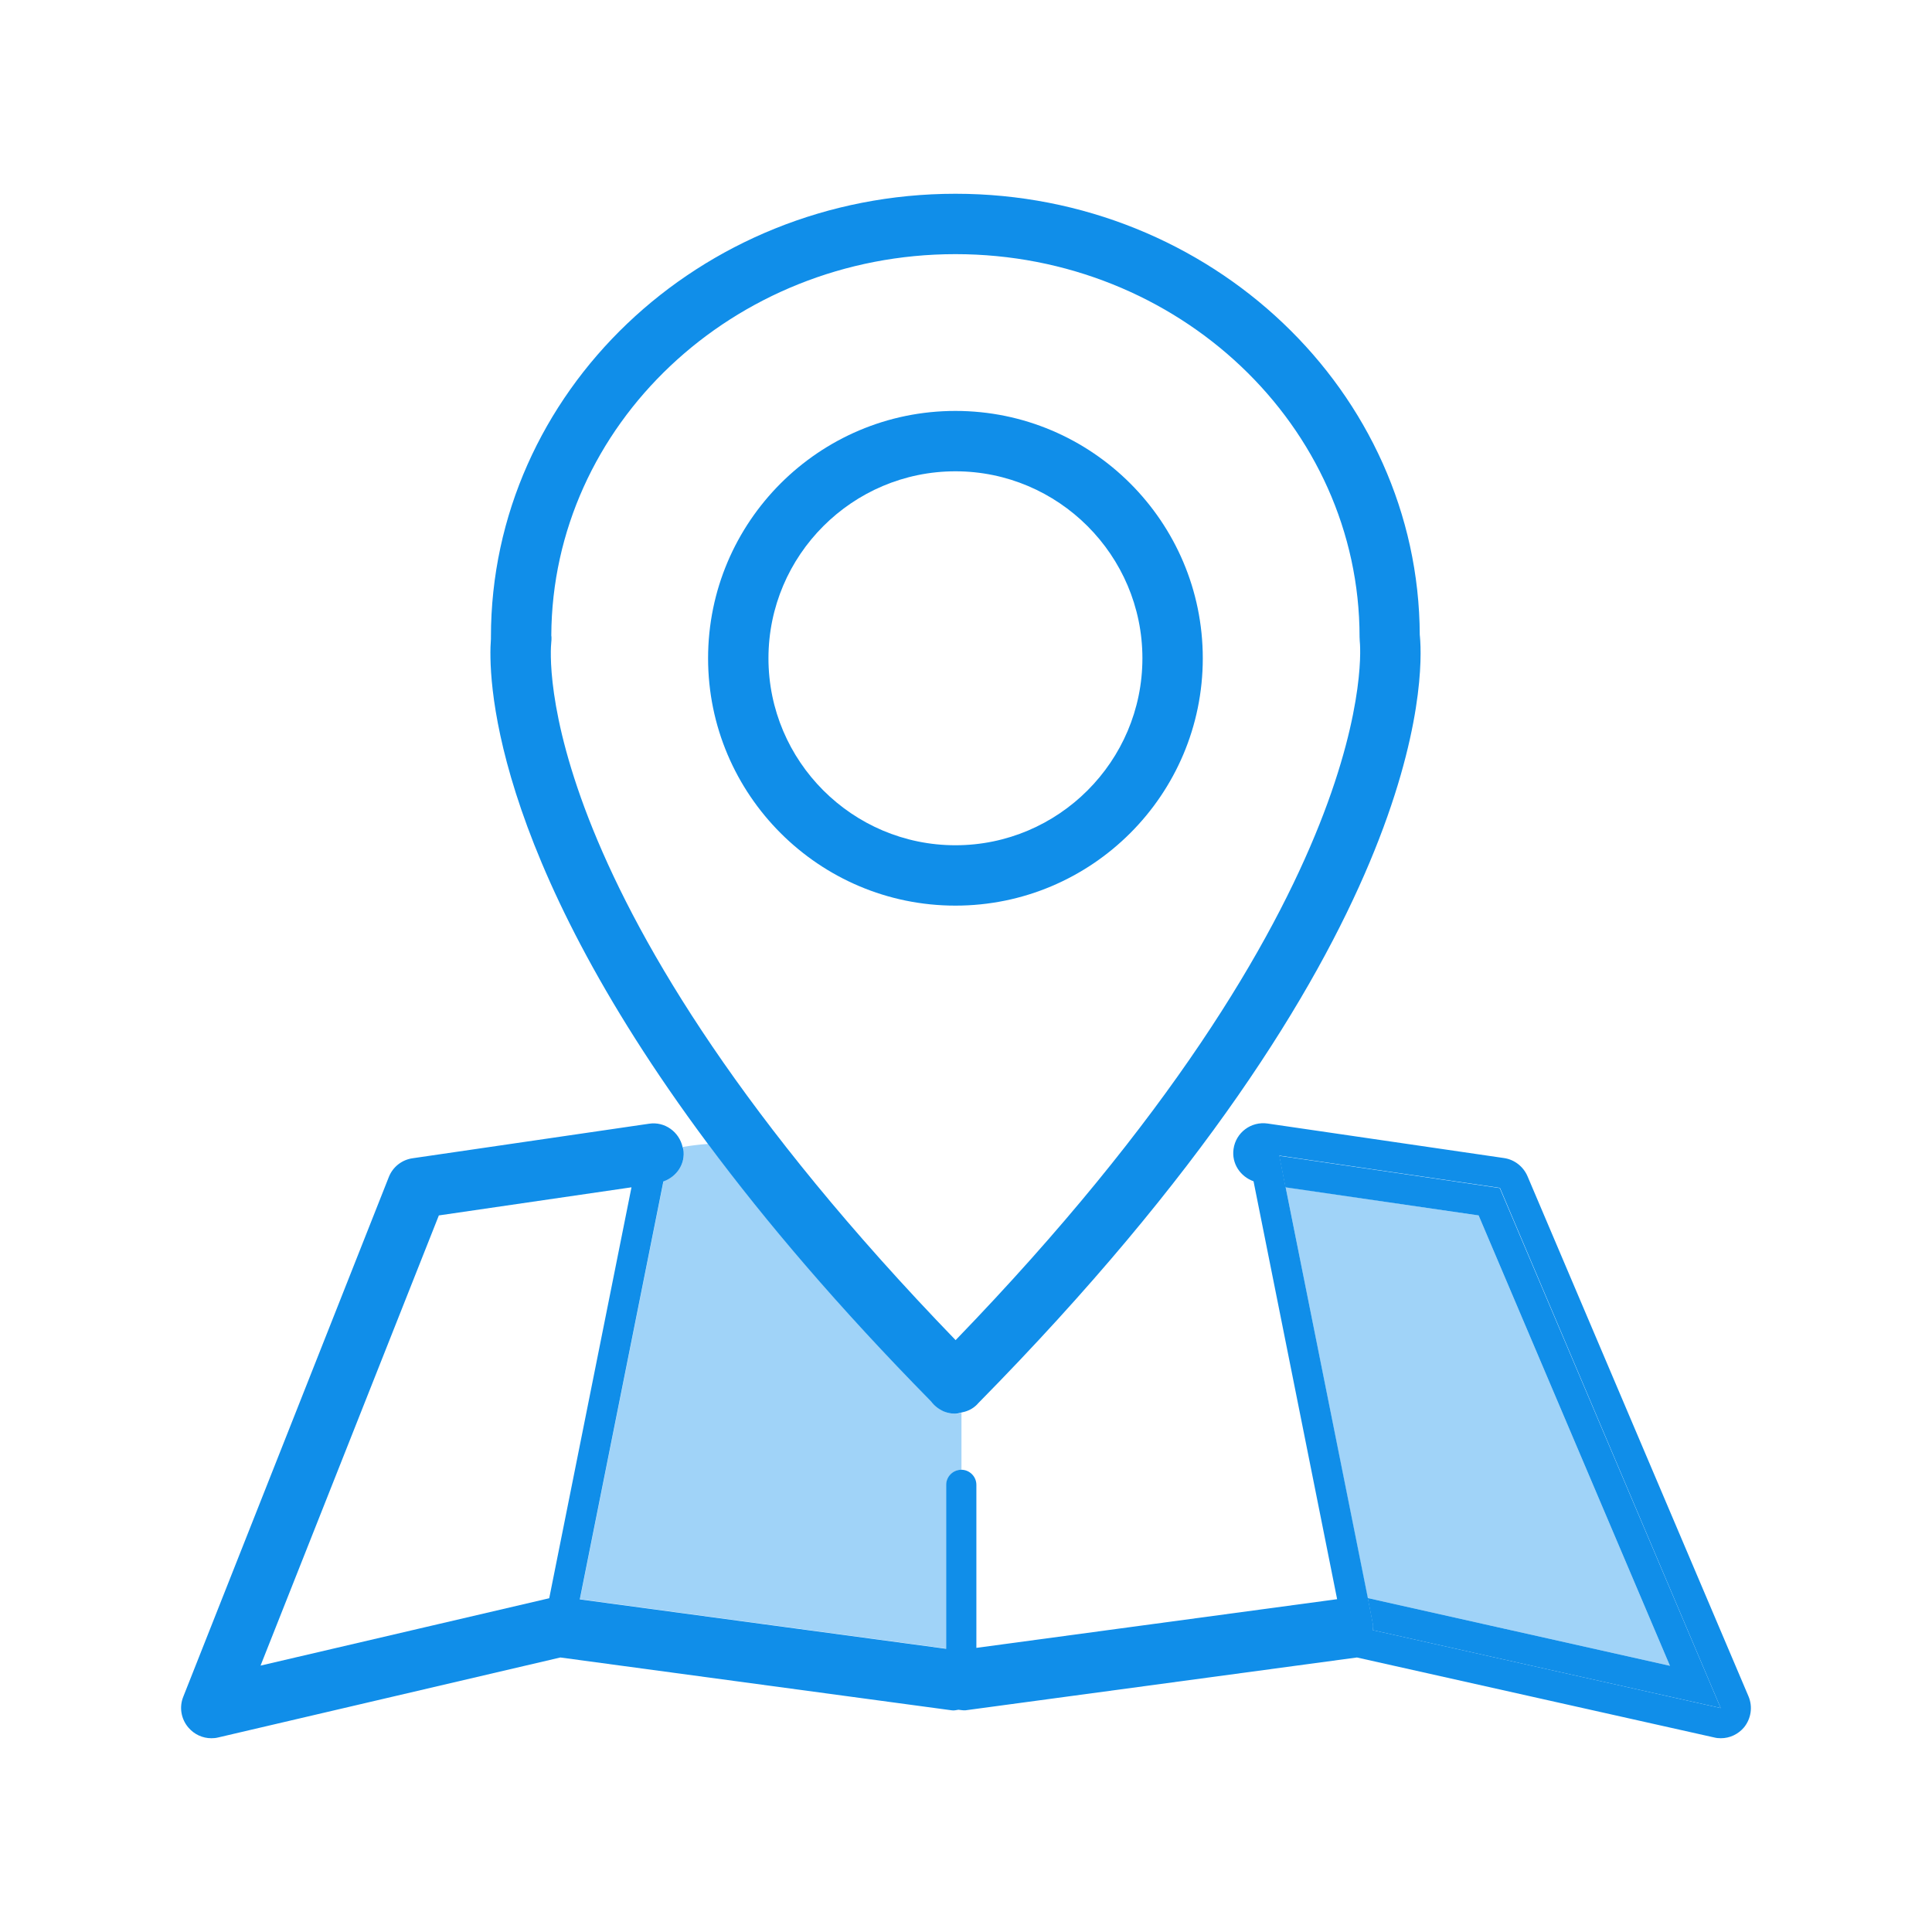
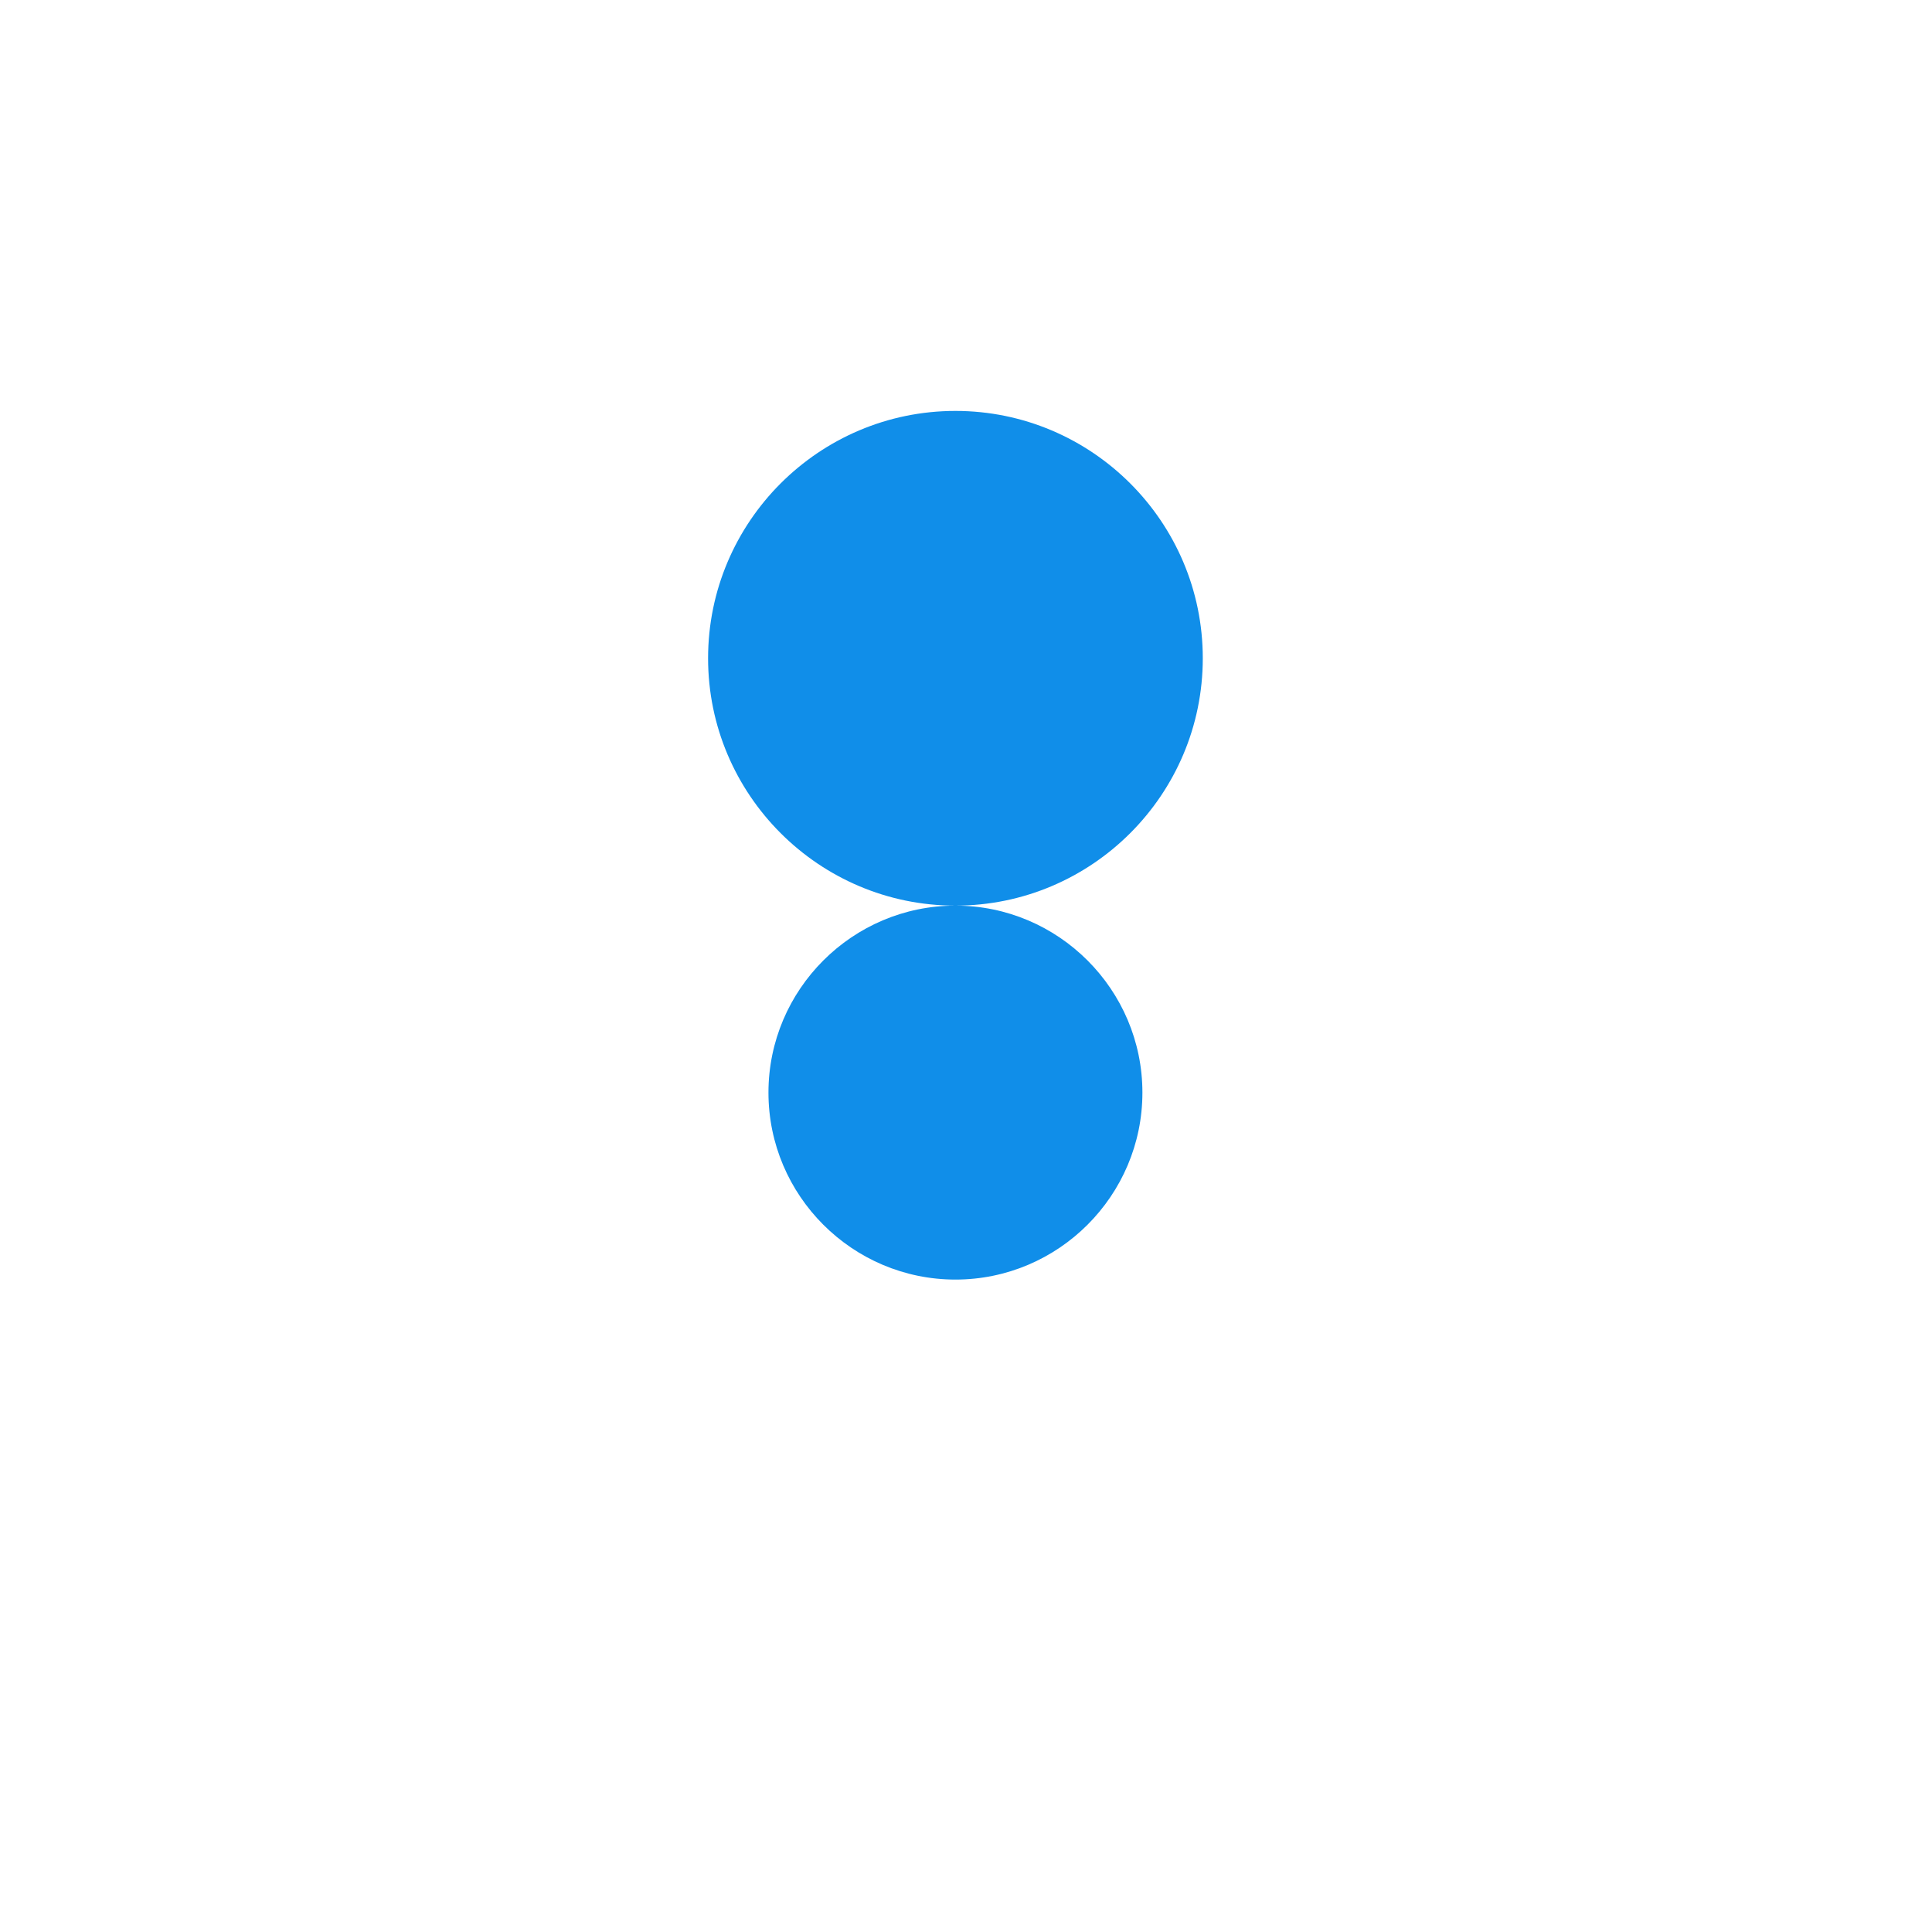
<svg xmlns="http://www.w3.org/2000/svg" t="1552888818445" class="icon" style="" viewBox="0 0 1024 1024" version="1.1" p-id="5741" width="200" height="200">
  <defs>
    <style type="text/css" />
  </defs>
-   <path d="M783.7 644.2l-102.3-15L724.9 847l160.2 35.9zM500.3 748.1c-2.7-1.1-5-3-6.7-5.3-49-49.8-87.6-95.3-118.3-136.5-4.6 0.3-9.2 0.9-13.4 1.6 0.1 0.4 0.3 0.7 0.4 1.1 1.1 7.7-3.6 14.6-10.6 17.1l-44.3 221.5 194.2 26.2V787c0-4.4 3.6-8 8-8v-30.2c-1 0.2-2 0.6-3.1 0.6-2.2-0.1-4.2-0.5-6.2-1.3z" fill="#A0D3F8" p-id="5742" />
-   <path d="M783.7 644.2l101.4 238.7L724.9 847l2.7 13.7c0.2 1.1 0.2 2.3-0.1 3.3L912 905.3 794.9 629.7 678 612.6l3.3 16.7 102.4 14.9z" fill="#108EE9" p-id="5743" />
-   <path d="M506.4 480c72.3 0 131.1-58.8 131.1-131.1s-58.8-131.1-131.1-131.1-131.1 58.8-131.1 131.1S434.1 480 506.4 480z m0-230.2c54.6 0 99.1 44.5 99.1 99.1 0 54.6-44.5 99.1-99.1 99.1s-99.1-44.5-99.1-99.1c0-54.6 44.5-99.1 99.1-99.1z" fill="#108EE9" p-id="5744" />
-   <path d="M375.2 606.3c30.7 41.2 69.3 86.7 118.3 136.5 1.7 2.3 4 4.1 6.7 5.3 2 0.8 4.1 1.2 6.1 1.2 1.1 0 2.1-0.4 3.1-0.6 2.7-0.5 5.3-1.5 7.5-3.4 0.6-0.5 1.1-1 1.6-1.6 239.1-242.7 235.9-386 234.1-406.2 0-0.3-0.1-0.7-0.1-1-0.5-128.9-110.7-233.8-246.1-233.8-135.8 0-246.2 105.4-246.2 234.9v1c-1.4 17.9-1.7 111 115 267.7z m-83-269.5c0.5-111.5 96.4-202.1 214.2-202.1 118.1 0 214.2 91 214.2 202.9 0 0.7 0.1 1.5 0.1 2.2 0.2 1.3 14.2 134.2-214.2 370.5-226.1-233.8-214.9-364.4-214.3-370 0.1-0.7 0.1-1.4 0.1-2.1 0-0.3 0-0.9-0.1-1.4z" fill="#108EE9" p-id="5745" />
-   <path d="M926.7 899L809.6 623.4c-2.2-5.1-6.9-8.8-12.4-9.6l-125.3-18.3c-8.8-1.3-16.9 4.8-18.1 13.5-1.1 7.7 3.6 14.6 10.6 17.1l44.3 221.5-191.2 25.8V787c0-4.4-3.6-8-8-8s-8 3.6-8 8v86.9l-194.2-26.2 44.3-221.5c7.1-2.5 11.8-9.4 10.6-17.1-0.1-0.4-0.3-0.7-0.4-1.1-1.8-8.1-9.5-13.7-17.8-12.4l-125.3 18.3c-5.7 0.8-10.5 4.6-12.6 9.9l-109 275.6c-2.2 5.5-1.1 11.8 2.8 16.3 3.1 3.6 7.5 5.6 12.1 5.6 1.2 0 2.4-0.1 3.6-0.4L297 878.5l207.4 28c1.2 0.2 2.4-0.1 3.6-0.3 1.2 0.1 2.4 0.4 3.7 0.3l207.5-28 189.4 42.4c1.2 0.3 2.3 0.4 3.5 0.4 4.7 0 9.2-2.1 12.3-5.8 3.7-4.6 4.7-10.9 2.3-16.5z m-635.6-51.9l-153 35.7 94.5-238.6 102.1-14.9-43.6 217.8zM727.6 864c0.2-1.1 0.3-2.2 0.1-3.3L725 847l-43.6-217.8-3.3-16.7L795 629.6l117 275.7L727.6 864z" fill="#108EE9" p-id="5746" />
+   <path d="M506.4 480c72.3 0 131.1-58.8 131.1-131.1s-58.8-131.1-131.1-131.1-131.1 58.8-131.1 131.1S434.1 480 506.4 480z c54.6 0 99.1 44.5 99.1 99.1 0 54.6-44.5 99.1-99.1 99.1s-99.1-44.5-99.1-99.1c0-54.6 44.5-99.1 99.1-99.1z" fill="#108EE9" p-id="5744" />
</svg>